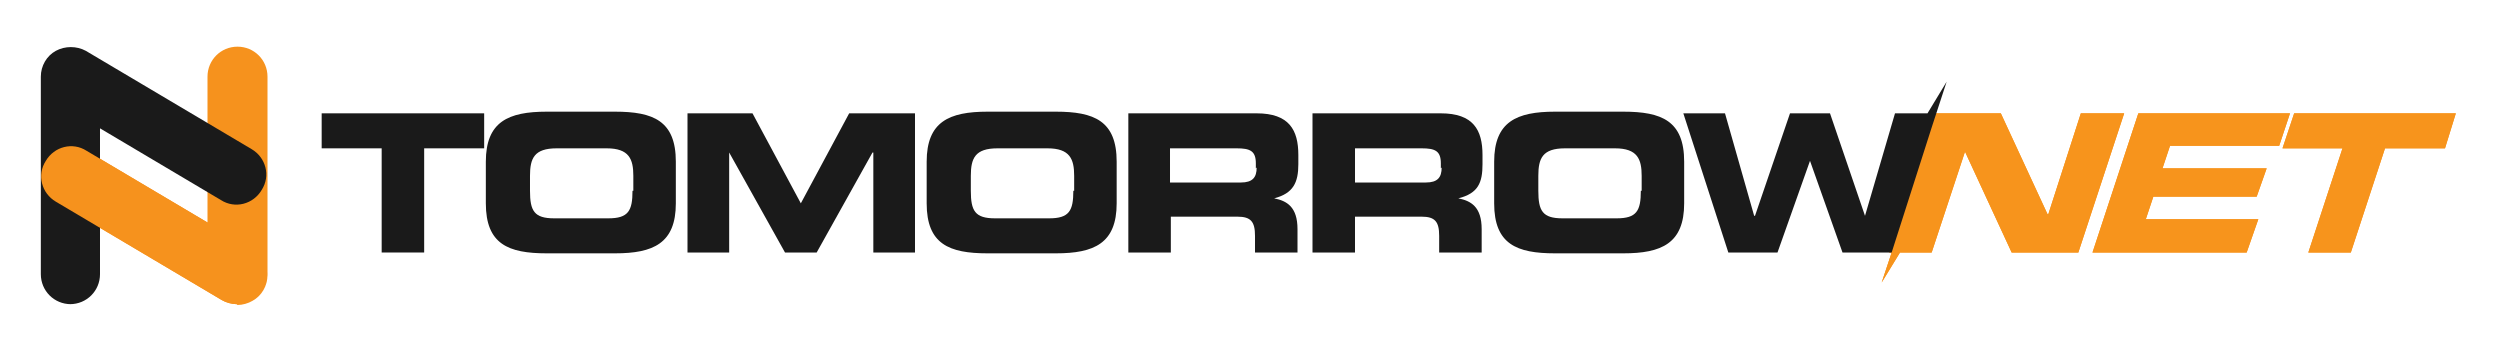
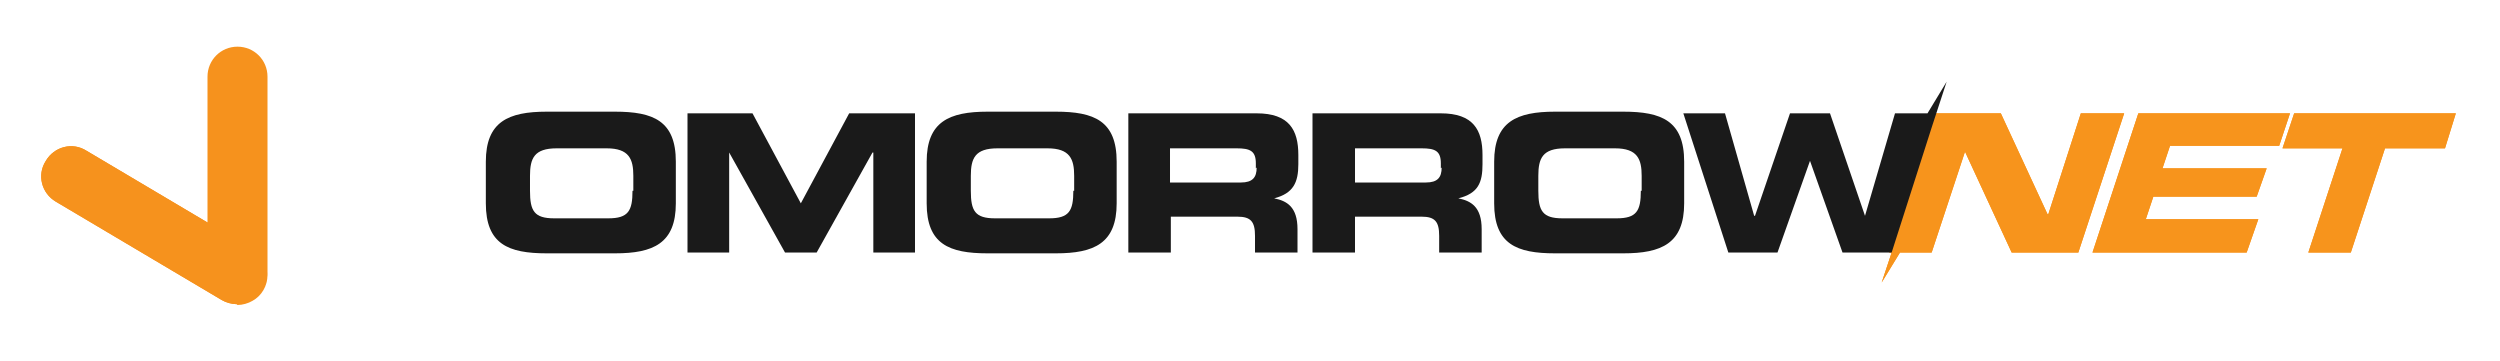
<svg xmlns="http://www.w3.org/2000/svg" id="_レイヤー_1" data-name="レイヤー_1" version="1.1" viewBox="0 0 300 43.3">
  <defs>
    <style>
      .st0 {
        fill: #f7941c;
      }

      .st1 {
        fill: #f6921d;
      }

      .st2 {
        fill: #1a1a1a;
      }
    </style>
  </defs>
  <g>
    <path class="st1" d="M28.4,36.5c-.6,0-1.3-.2-1.8-.5L6.7,24.2c-1.7-1-2.3-3.2-1.2-4.9,1-1.7,3.2-2.3,4.9-1.2l14.5,8.6V9.2c0-2,1.6-3.6,3.6-3.6s3.6,1.6,3.6,3.6v23.8c0,1.3-.7,2.5-1.8,3.1-.5.3-1.2.5-1.8.5Z" />
-     <path class="st2" d="M8.5,36.5c-2,0-3.6-1.6-3.6-3.6V9.2c0-1.3.7-2.5,1.8-3.1,1.1-.6,2.5-.6,3.6,0l19.9,11.8c1.7,1,2.3,3.2,1.2,4.9-1,1.7-3.2,2.3-4.9,1.2l-14.5-8.6v17.5c0,2-1.6,3.6-3.6,3.6Z" />
    <path class="st1" d="M28.4,36.5c-.6,0-1.3-.2-1.8-.5L6.7,24.2c-1.7-1-2.3-3.2-1.2-4.9,1-1.7,3.2-2.3,4.9-1.2l19.9,11.8c1.7,1,2.3,3.2,1.2,4.9-.7,1.1-1.9,1.7-3.1,1.7Z" />
  </g>
  <g>
    <g>
      <g>
        <polygon class="st1" points="249.7 13.6 245.8 25.7 245.7 25.7 240.1 13.6 232.2 13.6 226.7 30.3 227 30.3 225.8 33.9 228 30.3 231.8 30.3 235.8 18.2 235.8 18.2 241.4 30.3 249.4 30.3 254.9 13.6 249.7 13.6" />
        <polygon class="st1" points="273.5 17.5 274.8 13.6 256.6 13.6 251.1 30.3 269.6 30.3 271 26.3 257.5 26.3 258.4 23.6 270.8 23.6 272 20.2 259.5 20.2 260.4 17.5 273.5 17.5" />
        <polygon class="st1" points="275.3 13.6 273.9 17.8 281.1 17.8 277 30.3 282.1 30.3 286.2 17.8 293.4 17.8 294.7 13.6 275.3 13.6" />
      </g>
      <g>
        <polygon class="st0" points="249.7 13.6 245.8 25.7 245.7 25.7 240.1 13.6 232.2 13.6 226.7 30.3 227 30.3 225.8 33.9 228 30.3 231.8 30.3 235.8 18.2 235.8 18.2 241.4 30.3 249.4 30.3 254.9 13.6 249.7 13.6" />
        <polygon class="st0" points="273.5 17.5 274.8 13.6 256.6 13.6 251.1 30.3 269.6 30.3 271 26.3 257.5 26.3 258.4 23.6 270.8 23.6 272 20.2 259.5 20.2 260.4 17.5 273.5 17.5" />
        <polygon class="st0" points="275.3 13.6 273.9 17.8 281.1 17.8 277 30.3 282.1 30.3 286.2 17.8 293.4 17.8 294.7 13.6 275.3 13.6" />
      </g>
    </g>
    <g>
-       <polygon class="st2" points="38.6 17.8 45.8 17.8 45.8 30.3 50.9 30.3 50.9 17.8 58.1 17.8 58.1 13.6 38.6 13.6 38.6 17.8" />
      <path class="st2" d="M73.8,13.4h-8.2c-4.6,0-7.3,1.2-7.3,6v5c0,4.9,2.7,6,7.3,6h8.2c4.6,0,7.3-1.2,7.3-6v-5c0-4.9-2.7-6-7.3-6ZM75.9,22.9c0,2.4-.5,3.3-2.9,3.3h-6.5c-2.4,0-2.9-.9-2.9-3.3v-1.8c0-2.1.5-3.3,3.2-3.3h6c2.7,0,3.2,1.3,3.2,3.3v1.8Z" />
      <polygon class="st2" points="96.1 24.4 90.3 13.6 82.5 13.6 82.5 30.3 87.5 30.3 87.5 18.3 87.5 18.3 94.2 30.3 98 30.3 104.7 18.3 104.8 18.3 104.8 30.3 109.8 30.3 109.8 13.6 101.9 13.6 96.1 24.4" />
      <path class="st2" d="M126.7,13.4h-8.2c-4.6,0-7.3,1.2-7.3,6v5c0,4.9,2.7,6,7.3,6h8.2c4.6,0,7.3-1.2,7.3-6v-5c0-4.9-2.7-6-7.3-6ZM128.8,22.9c0,2.4-.5,3.3-2.9,3.3h-6.5c-2.4,0-2.9-.9-2.9-3.3v-1.8c0-2.1.5-3.3,3.2-3.3h6c2.7,0,3.2,1.3,3.2,3.3v1.8Z" />
      <path class="st2" d="M150.8,13.6h-15.4v16.7h5.1v-4.3h8c1.6,0,2.1.6,2.1,2.3v2h5.1v-2.8c0-2.7-1.3-3.4-2.8-3.7h0c2.3-.6,2.9-1.9,2.9-4.1v-1.1c0-3-1.1-5-5-5ZM150.8,20.1c0,1.2-.5,1.8-1.9,1.8h-8.5v-4.1h8c1.6,0,2.3.3,2.3,1.8v.6Z" />
      <path class="st2" d="M172.9,13.6h-15.4v16.7h5.1v-4.3h8c1.6,0,2.1.6,2.1,2.3v2h5.1v-2.8c0-2.7-1.3-3.4-2.8-3.7h0c2.4-.6,2.9-1.9,2.9-4.1v-1.1c0-3-1.1-5-5-5ZM173,20.1c0,1.2-.5,1.8-1.9,1.8h-8.5v-4.1h8c1.6,0,2.3.3,2.3,1.8v.6Z" />
      <path class="st2" d="M194.8,13.4h-8.2c-4.6,0-7.3,1.2-7.3,6v5c0,4.9,2.7,6,7.3,6h8.2c4.6,0,7.3-1.2,7.3-6v-5c0-4.9-2.7-6-7.3-6ZM196.9,22.9c0,2.4-.5,3.3-2.9,3.3h-6.5c-2.4,0-2.9-.9-2.9-3.3v-1.8c0-2.1.5-3.3,3.2-3.3h6c2.7,0,3.2,1.3,3.2,3.3v1.8Z" />
      <polygon class="st2" points="233.6 9.8 231.3 13.6 227.4 13.6 223.8 25.9 223.8 25.9 219.6 13.6 214.8 13.6 210.6 25.9 210.5 25.9 207 13.6 202 13.6 207.4 30.3 213.3 30.3 217.2 19.3 217.2 19.3 221.1 30.3 227 30.3 231.8 15.3 231.8 15.3 233.6 9.8" />
    </g>
  </g>
</svg>